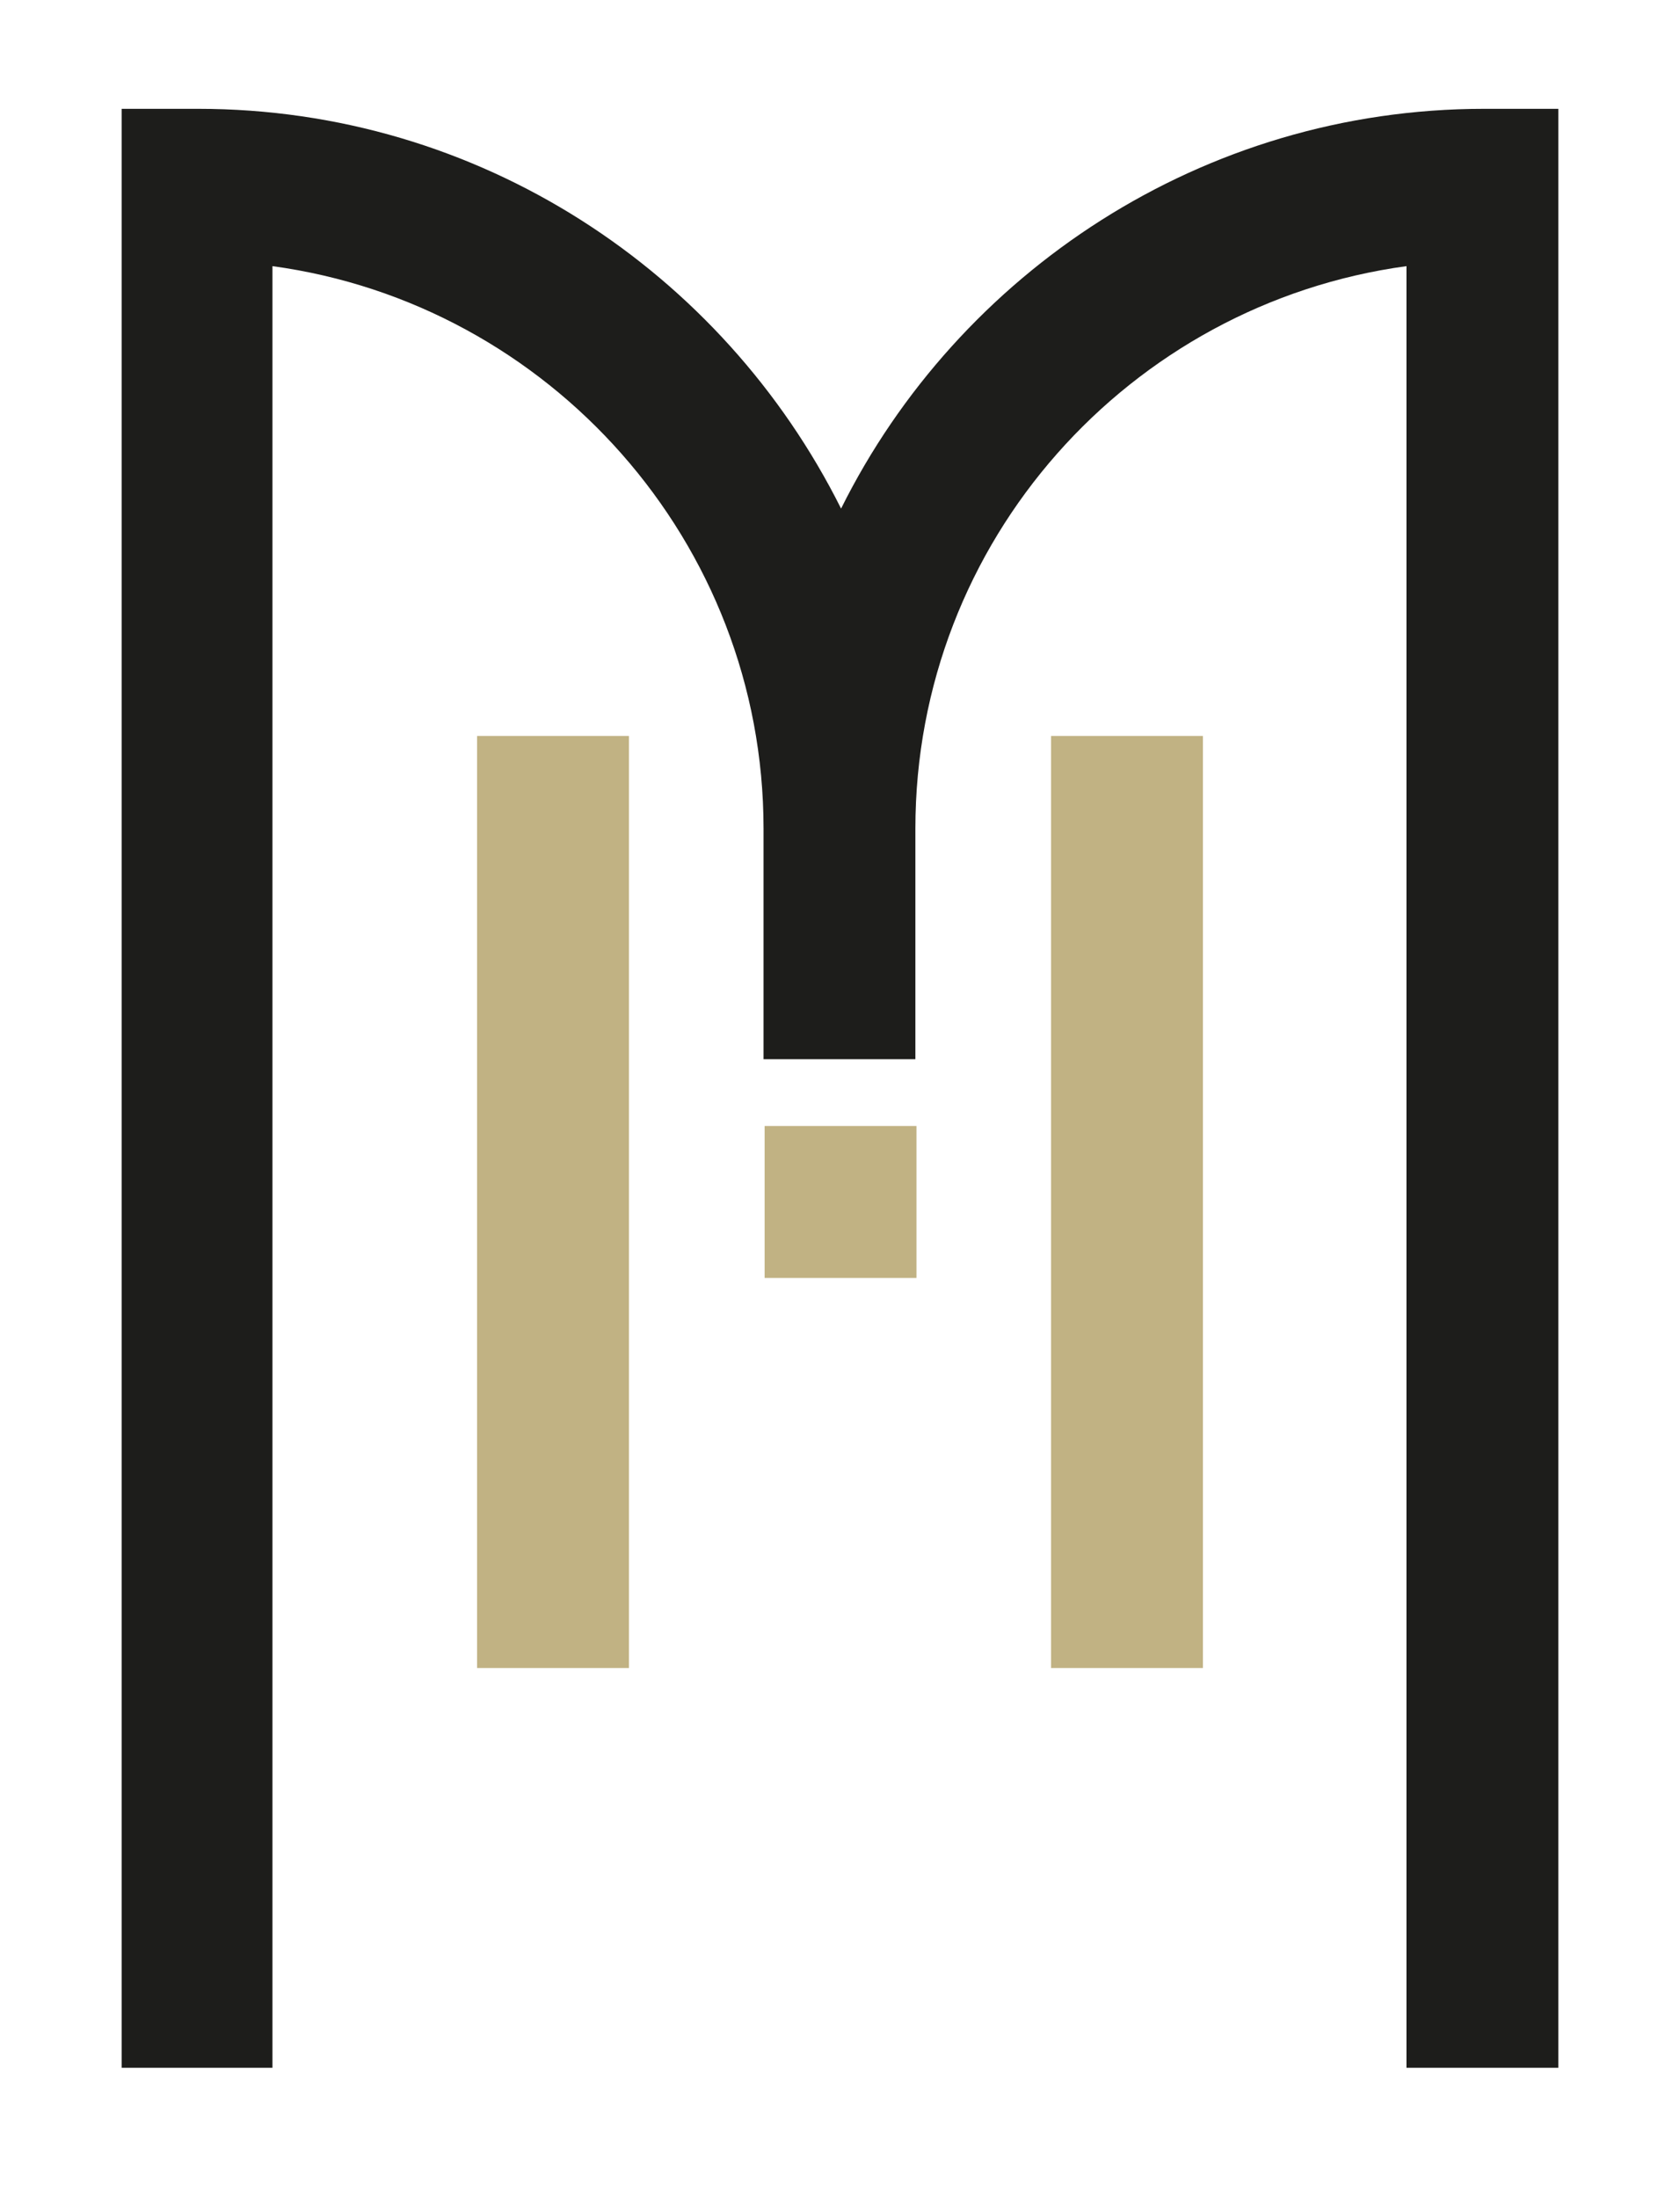
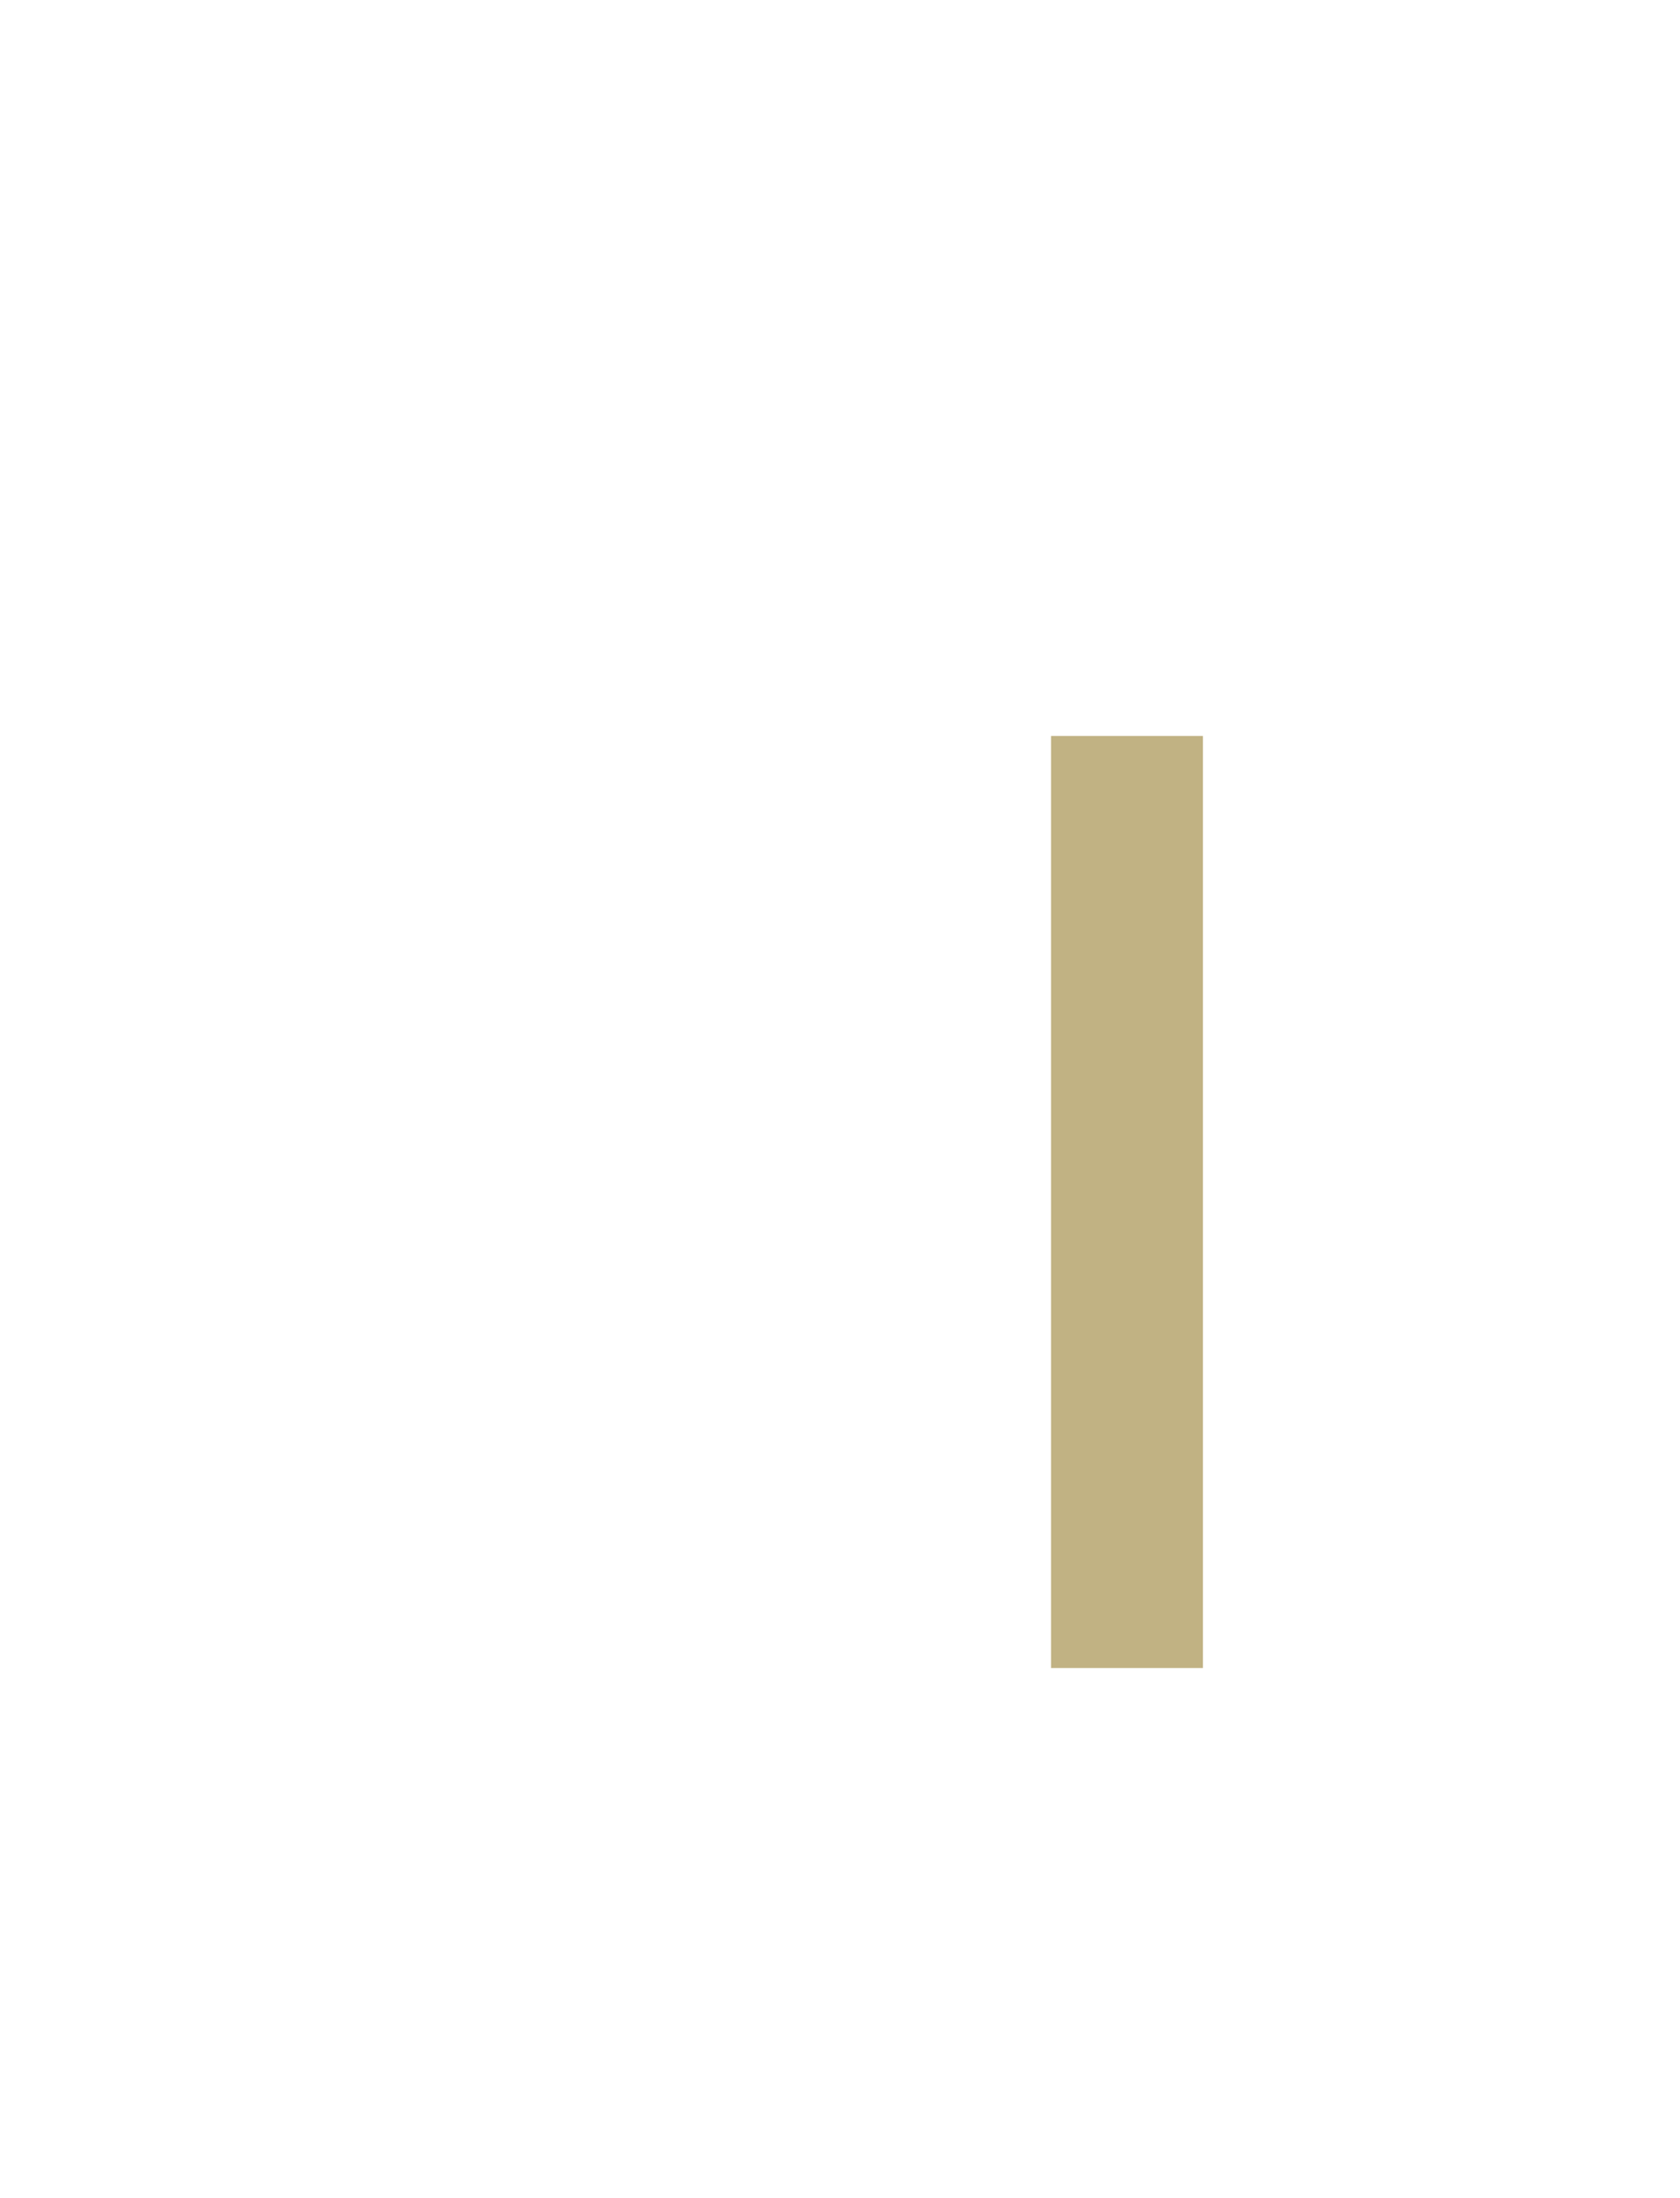
<svg xmlns="http://www.w3.org/2000/svg" version="1.1" id="Calque_1" x="0px" y="0px" viewBox="0 0 156 204" style="enable-background:new 0 0 156 204;" xml:space="preserve">
  <style type="text/css">
	.st0{fill:#1D1D1B;}
	.st1{fill:#C1B283;}
</style>
  <g>
-     <path class="st0" d="M144.7,10.1v181.8h-14.1V24.7c-25.7,3.5-45.6,25.5-45.6,52.2v21.4H70.9V76.9c0-26.6-19.9-48.7-45.6-52.2v167.2   H11.3V10.1h7.1c26.1,0,48.7,15.1,59.7,37.1c10.9-21.9,33.6-37.1,59.7-37.1H144.7z" />
-     <rect x="71" y="104.5" class="st1" width="14.1" height="14.1" />
-     <rect x="44.3" y="68.3" class="st1" width="14.1" height="86.5" />
    <rect x="97.6" y="68.3" class="st1" width="14.1" height="86.5" />
  </g>
</svg>